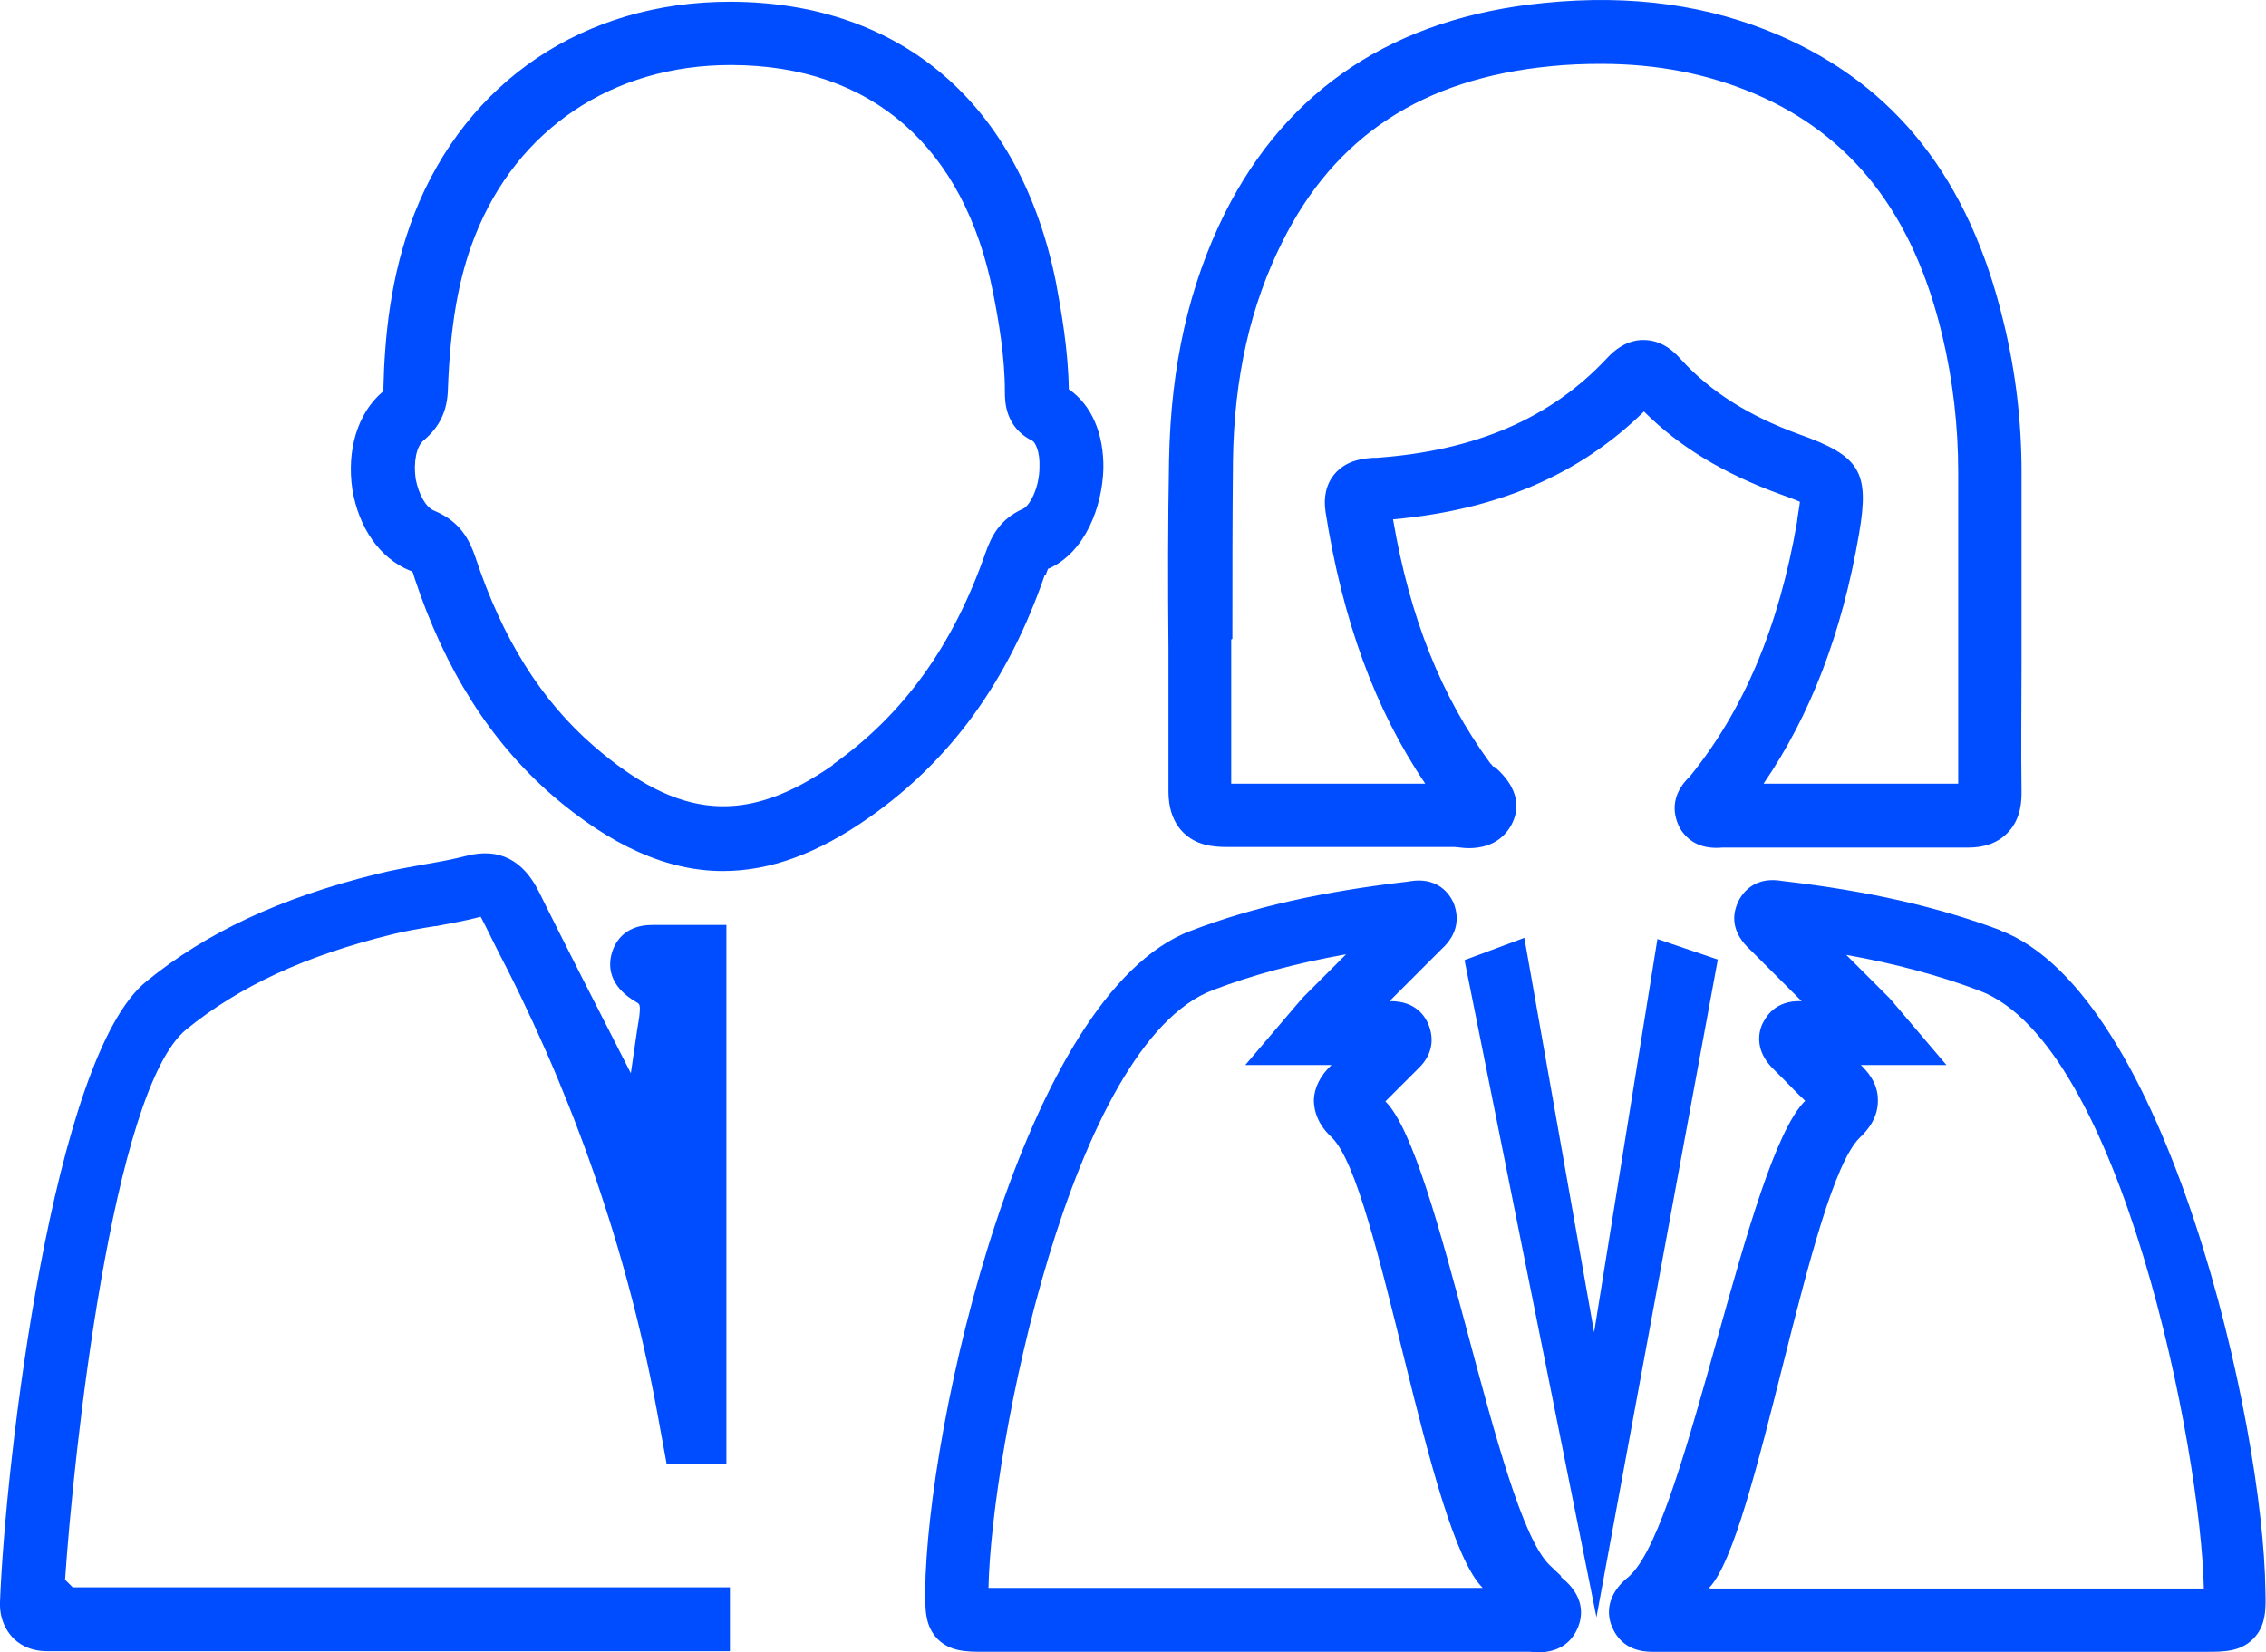
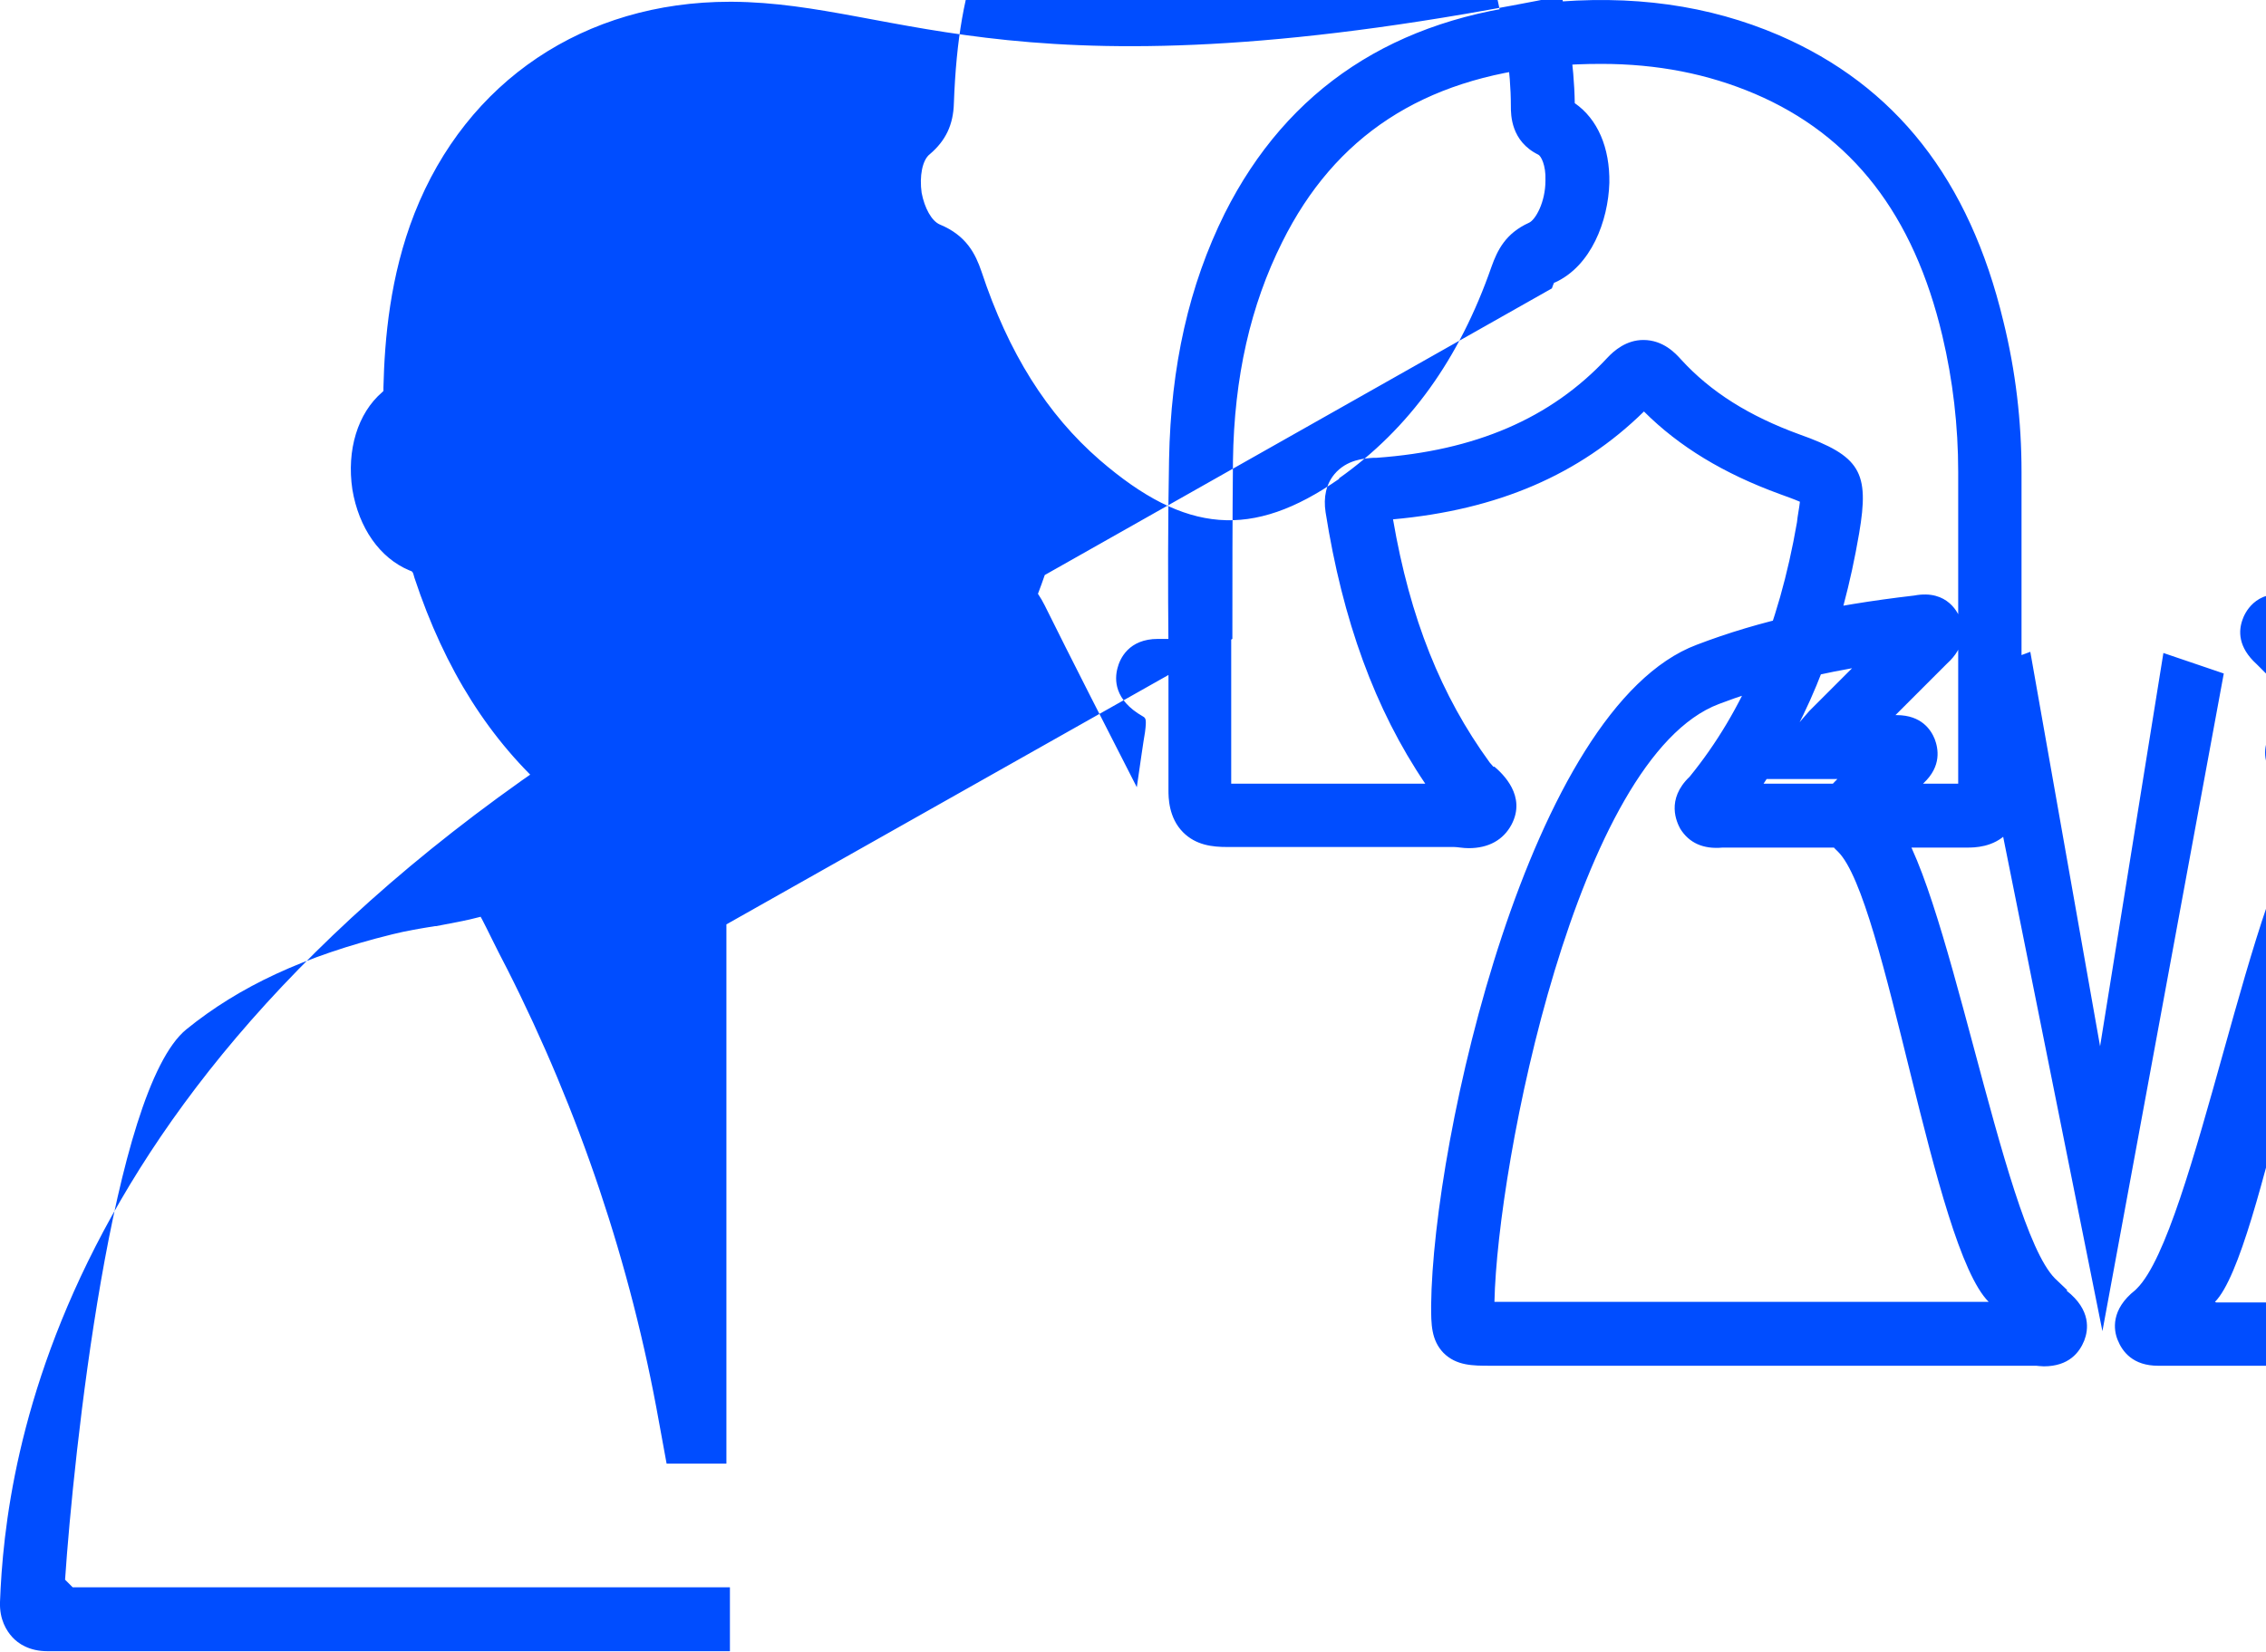
<svg xmlns="http://www.w3.org/2000/svg" id="Livello_2" data-name="Livello 2" viewBox="0 0 38.65 28.19">
  <defs>
    <style>
      .cls-1 {
        fill: #004dff;
        stroke-width: 0px;
      }
    </style>
  </defs>
-   <path class="cls-1" d="m20.18,14.2c.22.22.5.25.75.25.68,0,1.36,0,2.05,0,.57,0,1.14,0,1.7,0,.02,0,.04,0,.06,0,.02,0,.04,0,.06,0,.06,0,.15.02.25.02.34,0,.59-.14.73-.4.26-.49-.15-.87-.29-.99h-.02s-.04-.05-.06-.07c-.83-1.14-1.36-2.46-1.65-4.15,1.78-.16,3.18-.76,4.28-1.84.6.6,1.36,1.06,2.32,1.41.11.04.25.09.34.13-.01.1-.04.24-.05.35-.31,1.79-.91,3.21-1.83,4.34-.41.39-.22.78-.16.89.15.24.39.35.72.32h1.57c.86,0,1.73,0,2.6,0,.12,0,.45,0,.69-.25.25-.25.24-.6.24-.71-.01-.72,0-1.45,0-2.16v-.82s0-.76,0-.76c0-.57,0-1.14,0-1.71,0-.86-.1-1.72-.31-2.57-.58-2.42-1.84-4.02-3.83-4.88C29.15.09,27.84-.1,26.34.05c-2.55.25-4.38,1.46-5.45,3.59-.61,1.23-.92,2.6-.95,4.2-.02,1.08-.02,2.17-.01,3.23,0,.8,0,1.61,0,2.41,0,.12,0,.47.25.72Zm.84-3.3c0-1,0-2.03.01-3.04.02-1.43.3-2.65.84-3.73.9-1.81,2.4-2.79,4.58-3,.29-.03.58-.04.86-.04.96,0,1.82.17,2.62.51,1.66.71,2.71,2.06,3.2,4.13.18.76.27,1.54.27,2.32,0,.57,0,1.14,0,1.71v1.58c0,.66,0,1.35,0,2.03-.82,0-1.63,0-2.45,0h-.87c.8-1.17,1.34-2.57,1.63-4.27.18-1.05.02-1.32-1.02-1.69-.85-.31-1.51-.72-2.02-1.28-.09-.1-.3-.33-.64-.33-.29,0-.5.18-.62.31-.96,1.03-2.25,1.58-3.93,1.7h-.05c-.16.01-.46.03-.67.28-.14.17-.19.39-.15.65.29,1.84.84,3.36,1.7,4.63-.38,0-.76,0-1.14,0h-.47c-.56,0-1.14,0-1.7,0,0-.68,0-1.36,0-2.03v-.43Zm-8.63,4.88h-1.18s-.06,0-.09,0c-.5,0-.65.34-.69.5-.05.19-.06.54.43.82.05.03.07.04.04.27-.03.17-.08.53-.14.94-.45-.88-1.16-2.27-1.57-3.1-.27-.54-.68-.75-1.23-.61-.23.06-.45.1-.74.15-.26.05-.52.09-.79.16-1.66.41-2.91,1-3.93,1.83C.9,18.02.09,24.94,0,27.33c-.01.3.11.49.21.6.1.11.29.24.6.24h.11c.1,0,.21,0,.31,0h11.22v-1.09H1.24c-.05-.05-.08-.08-.13-.13.14-2.09.8-8.36,2.07-9.39.9-.73,2.01-1.25,3.51-1.62.24-.06.48-.1.73-.14h.02c.25-.05.5-.09.76-.16,0,.01.01.02.02.04.1.19.23.47.43.85,1.23,2.43,2.11,5.04,2.59,7.73l.13.71h1.02v-9.2Zm-4.18-.21h0s0,0,0,0h0Zm25.91.3c-1.07-.4-2.25-.67-3.72-.84-.57-.1-.75.33-.78.42-.07.19-.08.47.24.76l.87.87c-.46-.02-.62.28-.68.41-.06.15-.11.45.2.75l.17.17c.12.12.24.25.37.37-1,.99-2,7.11-2.97,8.08l-.03.03c-.42.33-.37.68-.3.85.08.2.26.44.69.44.04,0,.09,0,.13,0h.03c3.09,0,6.19,0,9.29,0,.3,0,.58,0,.8-.22.22-.22.22-.5.21-.82-.03-2.84-1.68-10.2-4.53-11.27Zm-4.97,11.22c.82-.83,1.7-6.82,2.57-7.68.14-.13.32-.35.31-.65,0-.3-.2-.5-.29-.59h1.46l-.85-1c-.06-.07-.09-.11-.13-.15l-.73-.73c.84.15,1.58.35,2.27.61,2.42.91,3.78,7.83,3.83,10.2-2.8,0-5.61,0-8.42,0Zm-.88-11.07l-1.08,6.71-1.19-6.73-1.02.38,2.25,11.21,2.07-11.22-1.03-.35Zm-10.43-6.22s.03-.09.04-.1c0,0,0,0,.01,0h0c.62-.28.91-1.05.93-1.7.01-.6-.2-1.09-.59-1.36-.01-.68-.13-1.34-.22-1.83C17.4,1.79,15.39.05,12.49.03c-.01,0-.03,0-.04,0C9.97.03,7.96,1.38,7.07,3.64c-.42,1.07-.51,2.15-.53,2.97,0,.03,0,.05,0,.06,0,0-.01.01-.02.02-.42.36-.61.99-.51,1.66.11.66.47,1.17.97,1.38.06.02.06.02.09.13.52,1.57,1.29,2.78,2.34,3.7,1.01.87,1.97,1.3,2.92,1.3.81,0,1.62-.3,2.49-.91,1.4-.98,2.38-2.34,3-4.14Zm-3.63,3.25c-1.48,1.03-2.62.94-4.08-.32-.9-.78-1.56-1.83-2.02-3.22-.1-.29-.25-.61-.71-.8-.14-.06-.26-.28-.31-.54-.04-.28.01-.56.14-.66.27-.23.4-.5.41-.87.04-1.09.18-1.9.46-2.61.72-1.83,2.35-2.92,4.36-2.92h.03c2.38.01,3.96,1.4,4.45,3.89.09.46.2,1.07.2,1.69,0,.15,0,.6.47.83.04.02.13.17.12.44,0,.37-.17.67-.28.72-.4.18-.54.47-.64.75-.55,1.58-1.4,2.76-2.6,3.61Zm12.42,13.84l-.21-.2c-.91-.92-1.86-6.98-2.79-7.9.12-.12.24-.24.37-.37l.18-.18c.31-.29.25-.59.19-.75-.06-.15-.22-.41-.65-.41h-.02c.29-.29.58-.58.88-.88.31-.28.29-.56.23-.75-.03-.09-.21-.52-.79-.41-1.46.17-2.64.43-3.71.84-2.85,1.07-4.5,8.43-4.53,11.27,0,.32,0,.59.21.81.22.22.5.22.8.22,3.09,0,6.19,0,9.27,0h.04s.09.01.13.01c.43,0,.61-.24.69-.44.07-.18.12-.52-.3-.85Zm-9.77.2c.05-2.37,1.41-9.29,3.83-10.2.68-.26,1.43-.46,2.27-.61l-.73.73s-.07.08-.13.15l-.86,1.01h1.47c-.19.18-.29.38-.3.59,0,.31.17.52.31.65.82.81,1.62,6.73,2.57,7.68-2.81,0-5.61,0-8.42,0Z" />
+   <path class="cls-1" d="m20.18,14.2c.22.22.5.25.75.25.68,0,1.36,0,2.05,0,.57,0,1.14,0,1.7,0,.02,0,.04,0,.06,0,.02,0,.04,0,.06,0,.06,0,.15.02.25.02.34,0,.59-.14.73-.4.26-.49-.15-.87-.29-.99h-.02s-.04-.05-.06-.07c-.83-1.14-1.36-2.46-1.65-4.15,1.78-.16,3.18-.76,4.28-1.84.6.6,1.36,1.06,2.32,1.41.11.04.25.09.34.13-.01.1-.04.24-.05.35-.31,1.79-.91,3.21-1.83,4.34-.41.39-.22.78-.16.89.15.24.39.35.72.32h1.57c.86,0,1.73,0,2.6,0,.12,0,.45,0,.69-.25.25-.25.24-.6.24-.71-.01-.72,0-1.45,0-2.16v-.82s0-.76,0-.76c0-.57,0-1.14,0-1.71,0-.86-.1-1.72-.31-2.57-.58-2.42-1.84-4.02-3.83-4.88C29.15.09,27.84-.1,26.34.05c-2.55.25-4.38,1.46-5.45,3.59-.61,1.23-.92,2.6-.95,4.2-.02,1.08-.02,2.17-.01,3.23,0,.8,0,1.61,0,2.41,0,.12,0,.47.25.72Zm.84-3.3c0-1,0-2.03.01-3.04.02-1.43.3-2.65.84-3.73.9-1.81,2.4-2.79,4.58-3,.29-.03.58-.04.86-.04.96,0,1.82.17,2.62.51,1.66.71,2.71,2.06,3.2,4.13.18.76.27,1.54.27,2.32,0,.57,0,1.14,0,1.71v1.58c0,.66,0,1.35,0,2.03-.82,0-1.63,0-2.45,0h-.87c.8-1.17,1.34-2.57,1.63-4.27.18-1.05.02-1.32-1.02-1.69-.85-.31-1.51-.72-2.02-1.28-.09-.1-.3-.33-.64-.33-.29,0-.5.18-.62.31-.96,1.03-2.25,1.58-3.93,1.7h-.05c-.16.01-.46.03-.67.28-.14.17-.19.39-.15.65.29,1.84.84,3.36,1.7,4.63-.38,0-.76,0-1.14,0h-.47c-.56,0-1.14,0-1.7,0,0-.68,0-1.36,0-2.03v-.43Zh-1.18s-.06,0-.09,0c-.5,0-.65.34-.69.5-.05.19-.06.54.43.82.05.03.07.04.04.27-.03.17-.08.53-.14.94-.45-.88-1.16-2.27-1.57-3.1-.27-.54-.68-.75-1.23-.61-.23.06-.45.1-.74.15-.26.05-.52.09-.79.16-1.66.41-2.91,1-3.93,1.83C.9,18.02.09,24.94,0,27.33c-.01.3.11.49.21.6.1.11.29.24.6.24h.11c.1,0,.21,0,.31,0h11.22v-1.09H1.24c-.05-.05-.08-.08-.13-.13.14-2.09.8-8.36,2.07-9.39.9-.73,2.01-1.25,3.51-1.62.24-.06.48-.1.73-.14h.02c.25-.05.5-.09.76-.16,0,.01.01.02.02.04.1.19.23.47.43.85,1.23,2.43,2.11,5.04,2.59,7.73l.13.71h1.02v-9.2Zm-4.18-.21h0s0,0,0,0h0Zm25.91.3c-1.07-.4-2.25-.67-3.72-.84-.57-.1-.75.33-.78.42-.07.19-.08.47.24.76l.87.87c-.46-.02-.62.28-.68.41-.06.15-.11.45.2.75l.17.17c.12.12.24.25.37.37-1,.99-2,7.11-2.97,8.08l-.03.03c-.42.33-.37.68-.3.85.08.2.26.44.69.44.04,0,.09,0,.13,0h.03c3.09,0,6.19,0,9.29,0,.3,0,.58,0,.8-.22.22-.22.22-.5.21-.82-.03-2.84-1.68-10.2-4.53-11.27Zm-4.97,11.22c.82-.83,1.7-6.82,2.57-7.68.14-.13.32-.35.31-.65,0-.3-.2-.5-.29-.59h1.46l-.85-1c-.06-.07-.09-.11-.13-.15l-.73-.73c.84.15,1.58.35,2.27.61,2.42.91,3.78,7.83,3.83,10.2-2.8,0-5.61,0-8.42,0Zm-.88-11.07l-1.08,6.71-1.19-6.73-1.02.38,2.25,11.21,2.07-11.22-1.03-.35Zm-10.43-6.22s.03-.09.04-.1c0,0,0,0,.01,0h0c.62-.28.91-1.05.93-1.7.01-.6-.2-1.09-.59-1.36-.01-.68-.13-1.34-.22-1.83C17.4,1.79,15.39.05,12.49.03c-.01,0-.03,0-.04,0C9.97.03,7.96,1.38,7.07,3.64c-.42,1.07-.51,2.15-.53,2.97,0,.03,0,.05,0,.06,0,0-.01.01-.02.02-.42.36-.61.99-.51,1.66.11.66.47,1.17.97,1.38.06.02.06.02.09.13.52,1.57,1.29,2.78,2.34,3.7,1.01.87,1.97,1.3,2.92,1.3.81,0,1.62-.3,2.49-.91,1.4-.98,2.38-2.34,3-4.14Zm-3.63,3.25c-1.48,1.03-2.62.94-4.08-.32-.9-.78-1.56-1.83-2.02-3.22-.1-.29-.25-.61-.71-.8-.14-.06-.26-.28-.31-.54-.04-.28.01-.56.14-.66.27-.23.4-.5.41-.87.04-1.09.18-1.9.46-2.61.72-1.83,2.35-2.92,4.36-2.92h.03c2.38.01,3.96,1.4,4.45,3.89.09.46.2,1.07.2,1.69,0,.15,0,.6.47.83.04.02.13.17.12.44,0,.37-.17.67-.28.72-.4.18-.54.47-.64.75-.55,1.58-1.4,2.76-2.6,3.61Zm12.42,13.84l-.21-.2c-.91-.92-1.86-6.98-2.79-7.9.12-.12.24-.24.37-.37l.18-.18c.31-.29.25-.59.19-.75-.06-.15-.22-.41-.65-.41h-.02c.29-.29.58-.58.88-.88.31-.28.29-.56.23-.75-.03-.09-.21-.52-.79-.41-1.46.17-2.64.43-3.71.84-2.85,1.07-4.5,8.43-4.53,11.27,0,.32,0,.59.21.81.22.22.5.22.8.22,3.09,0,6.19,0,9.27,0h.04s.09.01.13.01c.43,0,.61-.24.69-.44.07-.18.12-.52-.3-.85Zm-9.77.2c.05-2.37,1.41-9.29,3.83-10.2.68-.26,1.43-.46,2.27-.61l-.73.73s-.07.08-.13.15l-.86,1.01h1.47c-.19.18-.29.38-.3.59,0,.31.17.52.31.65.82.81,1.62,6.73,2.57,7.68-2.81,0-5.61,0-8.42,0Z" />
</svg>